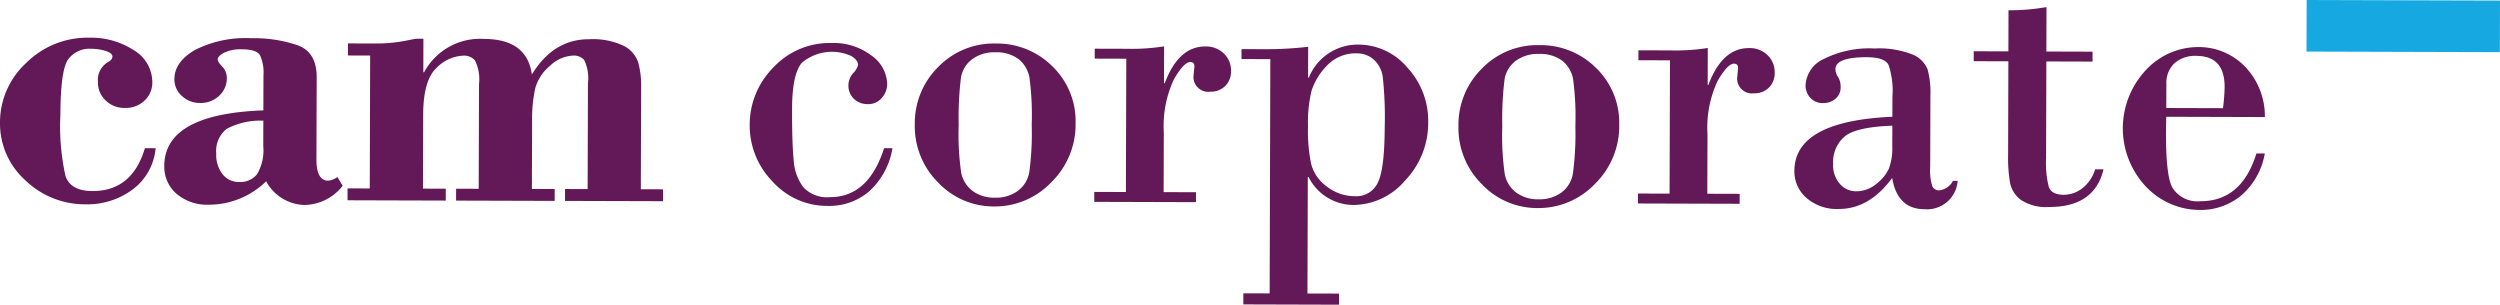
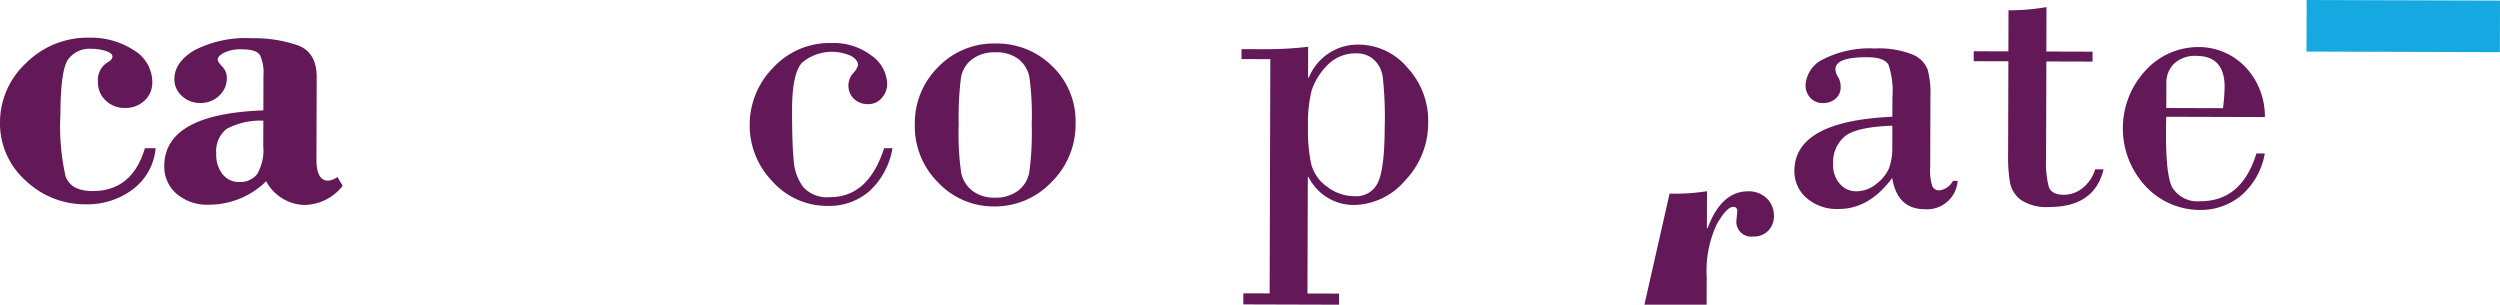
<svg xmlns="http://www.w3.org/2000/svg" width="279.961" height="34.12" viewBox="0 0 279.961 34.12">
  <defs>
    <style>.a{fill:#631957;}.b{fill:#16a8e0;}</style>
  </defs>
  <g transform="translate(-256.434 -3305.249)">
    <path class="a" d="M272.661,3321.846l1.2,0a6.442,6.442,0,0,1-2.6,4.64,8.459,8.459,0,0,1-5.187,1.643,9.61,9.61,0,0,1-6.812-2.7,8.54,8.54,0,0,1-2.828-6.464,9.049,9.049,0,0,1,2.932-6.666,9.729,9.729,0,0,1,7.069-2.83,8.8,8.8,0,0,1,4.982,1.4,4.179,4.179,0,0,1,2.073,3.617,2.733,2.733,0,0,1-.857,2.016,3.057,3.057,0,0,1-2.25.833,2.954,2.954,0,0,1-2.114-.835,2.735,2.735,0,0,1-.867-2.075,2.311,2.311,0,0,1,1.163-2.245c.306-.173.46-.376.46-.609s-.246-.452-.74-.613a5.431,5.431,0,0,0-1.679-.246,2.956,2.956,0,0,0-2.514,1.151q-.876,1.155-.891,6.182a25.439,25.439,0,0,0,.569,6.918q.584,1.674,3.006,1.68Q271.228,3326.664,272.661,3321.846Z" />
    <path class="a" d="M285.926,3317.609l.012-3.929a4.645,4.645,0,0,0-.387-2.248q-.39-.657-2.006-.661a4.336,4.336,0,0,0-2.008.376q-.721.379-.722.772,0,.263.51.788a1.8,1.8,0,0,1,.509,1.31,2.62,2.62,0,0,1-.857,1.951,2.965,2.965,0,0,1-2.141.812,2.912,2.912,0,0,1-2.027-.781,2.458,2.458,0,0,1-.846-1.89q.006-1.92,2.291-3.256a12.488,12.488,0,0,1,6.321-1.323,15.057,15.057,0,0,1,5.224.8q2.1.792,2.1,3.546l-.028,9.221q-.008,2.383,1.324,2.386a2.159,2.159,0,0,0,1.027-.411l.586.983a5.536,5.536,0,0,1-4.3,2.148,5.029,5.029,0,0,1-4.27-2.653,9.151,9.151,0,0,1-6.358,2.622,5.3,5.3,0,0,1-3.706-1.247,3.993,3.993,0,0,1-1.344-3.077Q274.839,3318.013,285.926,3317.609Zm-.012,4,.009-2.846a7.985,7.985,0,0,0-4.106.918,3.135,3.135,0,0,0-1.165,2.744,3.518,3.518,0,0,0,.714,2.345,2.311,2.311,0,0,0,1.851.859,2.421,2.421,0,0,0,1.989-.848A5.229,5.229,0,0,0,285.914,3321.611Z" />
-     <path class="a" d="M303.85,3309.588l-.011,3.753h.087a7.112,7.112,0,0,1,6.711-3.733q4.822.015,5.356,3.988,2.412-3.965,6.406-3.953a8.056,8.056,0,0,1,3.893.744,3.255,3.255,0,0,1,1.61,1.84,9.854,9.854,0,0,1,.329,2.831l-.034,11.384,2.488.007,0,1.331-10.977-.032,0-1.332,2.532.008.035-11.867a4.649,4.649,0,0,0-.428-2.6,1.541,1.541,0,0,0-1.2-.484,3.978,3.978,0,0,0-2.622,1.15,5.009,5.009,0,0,0-1.656,2.52,16.58,16.58,0,0,0-.349,3.79l-.022,7.474,2.553.008,0,1.331-11.042-.033,0-1.331,2.532.008.035-11.736a4.7,4.7,0,0,0-.451-2.635,1.6,1.6,0,0,0-1.286-.539,4.446,4.446,0,0,0-3.015,1.368q-1.49,1.373-1.5,5.24l-.025,8.283,2.554.008,0,1.331-11-.033,0-1.331,2.488.007.044-14.883-2.488-.007,0-1.353,3.077.009a17.617,17.617,0,0,0,3.144-.263l1.375-.269Z" />
    <path class="a" d="M355.438,3321.847l.938,0a8.38,8.38,0,0,1-2.59,4.815,6.839,6.839,0,0,1-4.631,1.645,8.208,8.208,0,0,1-6.233-2.758,8.959,8.959,0,0,1-2.534-6.3,9.083,9.083,0,0,1,2.638-6.43,8.587,8.587,0,0,1,6.511-2.752,6.981,6.981,0,0,1,4.513,1.421,4.031,4.031,0,0,1,1.736,3.159,2.352,2.352,0,0,1-.605,1.57,1.959,1.959,0,0,1-1.562.693,2.177,2.177,0,0,1-1.558-.594,2.032,2.032,0,0,1-.617-1.551,2.094,2.094,0,0,1,.538-1.33,2.057,2.057,0,0,0,.538-.893q0-.588-.8-1.039a5.216,5.216,0,0,0-5.469.759q-1.105,1.218-1.117,5.168t.19,5.838a5.483,5.483,0,0,0,1.093,2.971,3.62,3.62,0,0,0,2.943,1.089Q353.675,3327.341,355.438,3321.847Z" />
    <path class="a" d="M358.878,3319.173a8.843,8.843,0,0,1,2.616-6.419,8.651,8.651,0,0,1,6.445-2.632,8.773,8.773,0,0,1,6.353,2.561,8.526,8.526,0,0,1,2.59,6.37,9.035,9.035,0,0,1-2.726,6.615,8.726,8.726,0,0,1-6.4,2.7,8.539,8.539,0,0,1-6.255-2.67A8.872,8.872,0,0,1,358.878,3319.173Zm13.093.039a32.024,32.024,0,0,0-.257-5.3,3.418,3.418,0,0,0-1.216-2.044,4.088,4.088,0,0,0-2.6-.761,4.147,4.147,0,0,0-2.589.767,3.25,3.25,0,0,0-1.26,2.059,36.236,36.236,0,0,0-.256,5.3,30.279,30.279,0,0,0,.278,5.347,3.39,3.39,0,0,0,1.282,2.055,4.056,4.056,0,0,0,2.5.749,4.145,4.145,0,0,0,2.544-.745,3.338,3.338,0,0,0,1.3-2.091A33.024,33.024,0,0,0,371.971,3319.212Z" />
-     <path class="a" d="M382.517,3326.75l.044-14.926-3.535-.01,0-1.113,3.578.01a23.1,23.1,0,0,0,4.191-.271l-.012,4.125h.087q1.539-4.119,4.529-4.111a2.845,2.845,0,0,1,2.1.8,2.63,2.63,0,0,1,.792,1.934,2.292,2.292,0,0,1-.649,1.689,2.26,2.26,0,0,1-1.672.639,1.658,1.658,0,0,1-1.87-1.883l.089-.938q0-.5-.456-.5-.721,0-1.839,1.937a12.3,12.3,0,0,0-1.131,5.932l-.02,6.7,3.622.011,0,1.113-11.391-.034,0-1.113Z" />
    <path class="a" d="M402.888,3325.066l-.039,13.05,3.535.01,0,1.243-10.715-.032,0-1.243,2.945.009.078-26.231-3.229-.009,0-1.113,2.466.007a40.654,40.654,0,0,0,5-.269l-.011,3.448h.087a5.9,5.9,0,0,1,5.6-3.692,7.181,7.181,0,0,1,5.437,2.58,8.732,8.732,0,0,1,2.327,6.106,9.274,9.274,0,0,1-2.584,6.528,7.66,7.66,0,0,1-5.714,2.744,5.636,5.636,0,0,1-5.1-3.136Zm8.615-5.648a41.238,41.238,0,0,0-.213-5.468,3.2,3.2,0,0,0-1.041-2.054,2.823,2.823,0,0,0-1.821-.671,4.4,4.4,0,0,0-3.43,1.408,7.217,7.217,0,0,0-1.688,2.766,15.246,15.246,0,0,0-.4,3.993,18.312,18.312,0,0,0,.358,4.235,4.537,4.537,0,0,0,1.771,2.525,5.081,5.081,0,0,0,3.128,1.068,2.64,2.64,0,0,0,2.558-1.509Q411.488,3324.2,411.5,3319.418Z" />
-     <path class="a" d="M419.758,3319.355a8.841,8.841,0,0,1,2.616-6.419,8.647,8.647,0,0,1,6.445-2.632,8.769,8.769,0,0,1,6.354,2.561,8.519,8.519,0,0,1,2.588,6.369,9.035,9.035,0,0,1-2.726,6.615,8.726,8.726,0,0,1-6.4,2.7,8.538,8.538,0,0,1-6.255-2.67A8.873,8.873,0,0,1,419.758,3319.355Zm13.093.039a32.022,32.022,0,0,0-.257-5.3,3.411,3.411,0,0,0-1.216-2.045,4.1,4.1,0,0,0-2.606-.76,4.139,4.139,0,0,0-2.588.767,3.252,3.252,0,0,0-1.26,2.058,36.094,36.094,0,0,0-.256,5.3,30.284,30.284,0,0,0,.278,5.348,3.389,3.389,0,0,0,1.282,2.054,4.055,4.055,0,0,0,2.5.75,4.15,4.15,0,0,0,2.545-.745,3.332,3.332,0,0,0,1.293-2.091A32.987,32.987,0,0,0,432.851,3319.394Z" />
-     <path class="a" d="M443.4,3326.932l.045-14.926-3.535-.011,0-1.113,3.579.011a23.131,23.131,0,0,0,4.191-.271l-.013,4.124h.088q1.539-4.121,4.529-4.111a2.848,2.848,0,0,1,2.1.8,2.634,2.634,0,0,1,.79,1.934,2.284,2.284,0,0,1-.648,1.689,2.258,2.258,0,0,1-1.671.639,1.659,1.659,0,0,1-1.872-1.882l.09-.938q0-.5-.456-.5-.72,0-1.839,1.937a12.3,12.3,0,0,0-1.131,5.932l-.02,6.7,3.623.01,0,1.114-11.392-.034,0-1.114Z" />
+     <path class="a" d="M443.4,3326.932a23.131,23.131,0,0,0,4.191-.271l-.013,4.124h.088q1.539-4.121,4.529-4.111a2.848,2.848,0,0,1,2.1.8,2.634,2.634,0,0,1,.79,1.934,2.284,2.284,0,0,1-.648,1.689,2.258,2.258,0,0,1-1.671.639,1.659,1.659,0,0,1-1.872-1.882l.09-.938q0-.5-.456-.5-.72,0-1.839,1.937a12.3,12.3,0,0,0-1.131,5.932l-.02,6.7,3.623.01,0,1.114-11.392-.034,0-1.114Z" />
    <path class="a" d="M468.35,3318.322l.007-2.227a9.126,9.126,0,0,0-.437-3.58q-.446-.852-2.409-.858-3.535-.011-3.539,1.343a1.644,1.644,0,0,0,.292.862,2.03,2.03,0,0,1,.291,1.1,1.638,1.638,0,0,1-.593,1.362,2.083,2.083,0,0,1-1.333.466,1.865,1.865,0,0,1-1.482-.6,2.068,2.068,0,0,1-.519-1.409,3.429,3.429,0,0,1,2.049-2.929,11.331,11.331,0,0,1,5.688-1.172,10.086,10.086,0,0,1,4.275.689,3,3,0,0,1,1.664,1.685,9.872,9.872,0,0,1,.308,2.838l-.024,8.03a5.679,5.679,0,0,0,.245,2.205.832.832,0,0,0,.774.439,2,2,0,0,0,1.53-1.065l.524,0a3.431,3.431,0,0,1-3.72,3.175q-3.031-.009-3.611-3.5-2.565,3.484-5.99,3.475a5.172,5.172,0,0,1-3.619-1.245,3.926,3.926,0,0,1-1.344-3.026Q457.393,3318.812,468.35,3318.322Zm-.01,3.36.007-2.356q-4.038.14-5.329,1.2a3.74,3.74,0,0,0-1.3,3.061,3.141,3.141,0,0,0,.768,2.272,2.4,2.4,0,0,0,1.776.813,3.536,3.536,0,0,0,2.326-.855,4.544,4.544,0,0,0,1.391-1.731A6.627,6.627,0,0,0,468.34,3321.682Z" />
    <path class="a" d="M485.61,3306.043l-.015,4.976,5.172.015,0,1.113-5.172-.015-.032,10.8a11.025,11.025,0,0,0,.307,3.253q.313.873,1.688.877a3.417,3.417,0,0,0,2.021-.692,4.271,4.271,0,0,0,1.479-2.156l.939,0q-1.018,4.23-6.1,4.215a5.148,5.148,0,0,1-3.14-.784,3.156,3.156,0,0,1-1.227-1.913,16.3,16.3,0,0,1-.22-3.078l.031-10.54-3.883-.012,0-1.113,3.884.012.013-4.6A24.3,24.3,0,0,0,485.61,3306.043Z" />
    <path class="a" d="M510.064,3318.358l-11.042-.033q-.171,6.461.7,7.957a3.3,3.3,0,0,0,3.116,1.5q4.626.014,6.279-5.349l.938,0a7.973,7.973,0,0,1-2.742,4.793,7.144,7.144,0,0,1-4.478,1.536,8.341,8.341,0,0,1-6.1-2.626,9.528,9.528,0,0,1-.015-13.017,7.984,7.984,0,0,1,5.91-2.6,7.212,7.212,0,0,1,5.111,2.089A8,8,0,0,1,510.064,3318.358Zm-11.039-1.014,6.35.019a22.567,22.567,0,0,0,.182-2.356q.01-3.492-3.153-3.5a3.463,3.463,0,0,0-2.469.833,2.981,2.981,0,0,0-.9,2.278Z" />
    <rect class="b" width="21.652" height="5.776" transform="translate(514.743 3305.249) rotate(0.171)" />
  </g>
</svg>